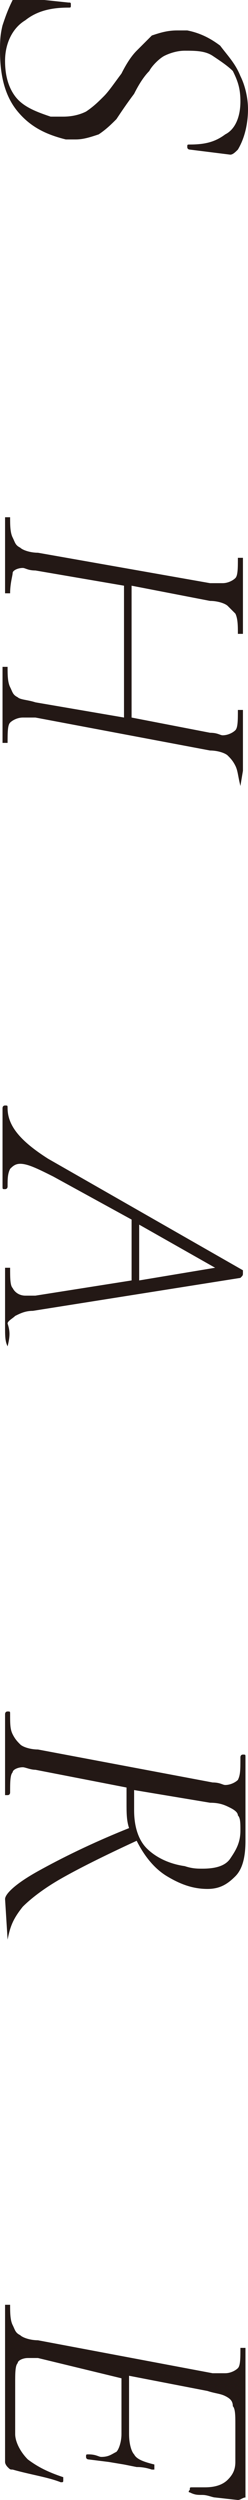
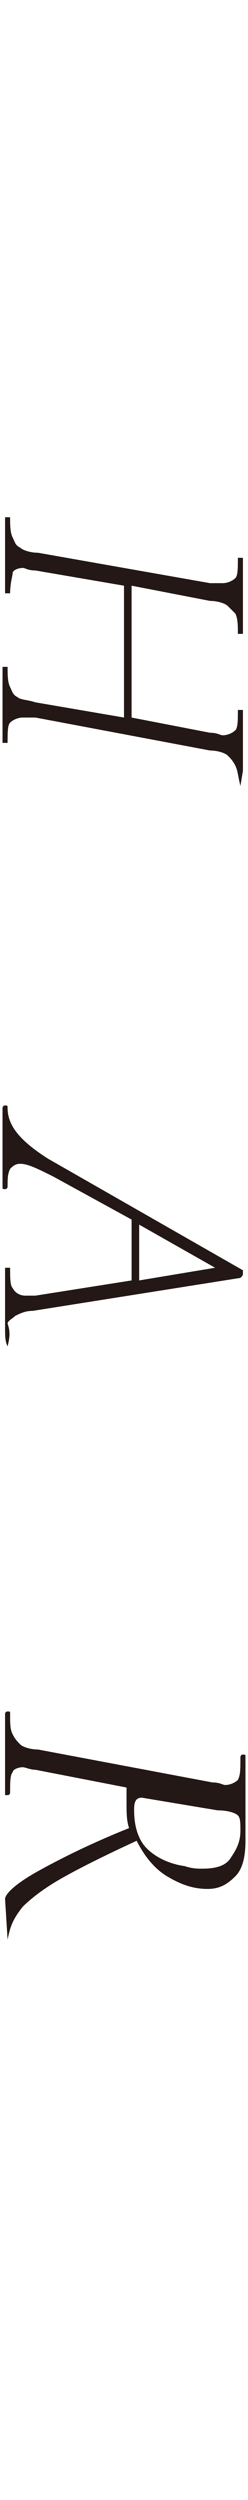
<svg xmlns="http://www.w3.org/2000/svg" version="1.1" id="レイヤー_1" x="0px" y="0px" width="9.8px" height="98.6px" viewBox="0 0 9.8 98.6" style="enable-background:new 0 0 9.8 98.6;" xml:space="preserve">
  <style type="text/css">
	.st0{fill:#231815;}
</style>
  <g>
-     <path class="st0" d="M0.1,1c0.1-0.3,0.2-0.6,0.4-1c0,0,0.1-0.1,0.1-0.1c0,0,0.1,0,0.2,0l1.9,0.2c0.1,0,0.1,0,0.1,0.1   c0,0.1,0,0.1-0.1,0.1C2.1,0.3,1.5,0.4,1,0.8C0.5,1.1,0.2,1.7,0.2,2.4c0,0.5,0.1,1,0.4,1.4C0.9,4.2,1.4,4.4,2,4.6c0.2,0,0.3,0,0.5,0   c0.4,0,0.7-0.1,0.9-0.2C3.7,4.2,3.9,4,4.1,3.8c0.2-0.2,0.4-0.5,0.7-0.9C5,2.5,5.2,2.2,5.4,2C5.6,1.8,5.8,1.6,6,1.4   C6.3,1.3,6.6,1.2,7,1.2c0.1,0,0.3,0,0.4,0c0.5,0.1,0.9,0.3,1.3,0.6C9,2.2,9.3,2.5,9.5,3c0.2,0.4,0.3,0.9,0.3,1.3   c0,0.5-0.1,1.1-0.4,1.6C9.3,6,9.2,6.1,9.1,6.1L7.5,5.9c0,0-0.1,0-0.1-0.1s0-0.1,0.1-0.1c0.6,0,1-0.1,1.4-0.4   c0.4-0.2,0.6-0.7,0.6-1.3c0-0.5-0.1-0.8-0.3-1.2C9,2.6,8.7,2.4,8.4,2.2S7.7,2,7.3,2C7,2,6.7,2.1,6.5,2.2S6,2.6,5.9,2.8   C5.7,3,5.5,3.3,5.3,3.7C5,4.1,4.8,4.4,4.6,4.7C4.4,4.9,4.2,5.1,3.9,5.3C3.6,5.4,3.3,5.5,3,5.5c-0.2,0-0.3,0-0.4,0   C1.8,5.3,1.2,5,0.7,4.4S0,3,0,2C0,1.7,0,1.4,0.1,1z" />
    <path class="st0" d="M9.5,31C9.4,31,9.4,31,9.5,31c-0.1-0.4-0.1-0.6-0.2-0.8C9.2,30,9.1,29.9,9,29.8c-0.1-0.1-0.4-0.2-0.7-0.2   l-6.9-1.3c-0.2,0-0.3,0-0.5,0c-0.2,0-0.4,0.1-0.5,0.2c-0.1,0.1-0.1,0.4-0.1,0.8c0,0,0,0-0.1,0c-0.1,0-0.1,0-0.1,0   c0-0.3,0-0.5,0-0.6l0-0.9l0-0.9c0-0.2,0-0.4,0-0.6c0,0,0,0,0.1,0c0.1,0,0.1,0,0.1,0c0,0.3,0,0.6,0.1,0.8s0.1,0.3,0.3,0.4   c0.1,0.1,0.4,0.1,0.7,0.2l3.5,0.6v-5.2l-3.5-0.6c-0.3,0-0.4-0.1-0.5-0.1c-0.2,0-0.4,0.1-0.4,0.2S0.4,23,0.4,23.4c0,0,0,0-0.1,0   c-0.1,0-0.1,0-0.1,0c0-0.3,0-0.5,0-0.6l0-0.9l0-0.9c0-0.1,0-0.3,0-0.6c0,0,0,0,0.1,0c0.1,0,0.1,0,0.1,0c0,0.3,0,0.6,0.1,0.8   s0.1,0.3,0.3,0.4c0.1,0.1,0.4,0.2,0.7,0.2L8.3,23c0.2,0,0.3,0,0.5,0c0.2,0,0.4-0.1,0.5-0.2c0.1-0.1,0.1-0.4,0.1-0.8c0,0,0,0,0.1,0   s0.1,0,0.1,0l0,0.6c0,0.4,0,0.7,0,0.9c0,0.2,0,0.5,0,0.9l0,0.6c0,0,0,0-0.1,0s-0.1,0-0.1,0c0-0.3,0-0.6-0.1-0.8   C9.2,24.1,9.1,24,9,23.9c-0.1-0.1-0.4-0.2-0.7-0.2l-3.1-0.6v5.2l3.1,0.6c0.3,0,0.4,0.1,0.5,0.1c0.2,0,0.4-0.1,0.5-0.2   c0.1-0.1,0.1-0.4,0.1-0.8c0,0,0,0,0.1,0s0.1,0,0.1,0l0,0.6c0,0.4,0,0.7,0,0.9c0,0.2,0,0.5,0,0.9L9.5,31C9.6,31,9.5,31,9.5,31z" />
    <path class="st0" d="M0.3,53.1C0.2,53.1,0.2,53.1,0.3,53.1c-0.1-0.2-0.1-0.4-0.1-0.8c0-0.3,0-0.6,0-0.8c0-0.2,0-0.5,0-0.8   c0-0.3,0-0.5,0-0.7c0,0,0,0,0.1,0c0.1,0,0.1,0,0.1,0c0,0.4,0,0.7,0.1,0.8C0.6,51,0.8,51.1,1,51.1c0.1,0,0.2,0,0.4,0l3.8-0.6v-2.4   l-3.1-1.7c-0.6-0.3-1-0.5-1.3-0.5c-0.2,0-0.3,0.1-0.4,0.2c-0.1,0.2-0.1,0.4-0.1,0.7c0,0,0,0.1-0.1,0.1c-0.1,0-0.1,0-0.1-0.1   c0-0.1,0-0.3,0-0.7c0-0.4,0-0.7,0-0.9c0-0.2,0-0.5,0-0.8c0-0.3,0-0.5,0-0.7c0,0,0-0.1,0.1-0.1c0.1,0,0.1,0,0.1,0.1   c0,0.7,0.5,1.3,1.6,2l7.7,4.4c0,0,0,0.1,0,0.1c0,0.1,0,0.1-0.1,0.2l-8.2,1.3c-0.3,0-0.5,0.1-0.7,0.2c-0.1,0.1-0.3,0.2-0.3,0.3   C0.4,52.5,0.4,52.7,0.3,53.1C0.4,53.1,0.3,53.1,0.3,53.1z M5.5,48.3v2.2l3-0.5L5.5,48.3z" />
-     <path class="st0" d="M0.3,76.5C0.2,76.5,0.2,76.5,0.3,76.5l-0.1-1.6c0-0.2,0.4-0.6,1.3-1.1c0.9-0.5,2.1-1.1,3.6-1.7   c-0.1-0.3-0.1-0.6-0.1-1c0-0.2,0-0.3,0-0.6l-3.6-0.7c-0.2,0-0.4-0.1-0.5-0.1c-0.2,0-0.4,0.1-0.4,0.2c-0.1,0.1-0.1,0.4-0.1,0.8   c0,0,0,0.1-0.1,0.1c-0.1,0-0.1,0-0.1,0c0-0.3,0-0.5,0-0.7l0-0.9l0-0.9c0-0.2,0-0.4,0-0.7c0,0,0-0.1,0.1-0.1c0.1,0,0.1,0,0.1,0.1   c0,0.4,0,0.6,0.1,0.8c0.1,0.2,0.2,0.3,0.3,0.4c0.1,0.1,0.4,0.2,0.7,0.2l6.9,1.3c0.3,0,0.4,0.1,0.5,0.1c0.2,0,0.4-0.1,0.5-0.2   c0.1-0.2,0.1-0.4,0.1-0.9c0,0,0-0.1,0.1-0.1s0.1,0,0.1,0.1l0,0.7c0,0.4,0,0.7,0,0.9c0,0.2,0,0.3,0,0.5c0,0.1,0,0.3,0,0.4   c0,0.3,0,0.5,0,0.8c0,0.6-0.1,1.1-0.4,1.4c-0.3,0.3-0.6,0.5-1.1,0.5c-0.6,0-1.1-0.2-1.6-0.5s-0.9-0.8-1.2-1.4   c-1.3,0.6-2.3,1.1-3,1.5c-0.7,0.4-1.2,0.8-1.5,1.1C0.5,75.7,0.4,76,0.3,76.5C0.4,76.5,0.3,76.5,0.3,76.5z M5.3,71.4   c0,0.7,0.2,1.2,0.5,1.5c0.3,0.3,0.8,0.6,1.5,0.7c0.3,0.1,0.5,0.1,0.7,0.1c0.5,0,0.9-0.1,1.1-0.4c0.2-0.3,0.4-0.6,0.4-1.1   c0-0.3,0-0.5-0.1-0.6c0-0.1-0.1-0.2-0.3-0.3s-0.4-0.2-0.8-0.2l-3-0.5C5.3,70.9,5.3,71.2,5.3,71.4z" />
-     <path class="st0" d="M9.4,98.6l-0.9-0.1c-0.1,0-0.3-0.1-0.5-0.1s-0.3,0-0.5-0.1c0,0-0.1,0,0-0.1c0-0.1,0-0.1,0.1-0.1   c0.2,0,0.3,0,0.5,0c0.4,0,0.7-0.1,0.9-0.3c0.2-0.2,0.3-0.4,0.3-0.7v-1.5c0-0.3,0-0.6-0.1-0.7c0-0.2-0.1-0.3-0.3-0.4   s-0.4-0.1-0.7-0.2l-3.1-0.6V96c0,0.4,0.1,0.7,0.2,0.8c0.1,0.2,0.4,0.3,0.8,0.4c0,0,0,0,0,0.1c0,0,0,0,0,0.1c0,0,0,0-0.1,0   c-0.3-0.1-0.5-0.1-0.6-0.1l-0.5-0.1l-0.6-0.1l-0.8-0.1c0,0-0.1,0-0.1-0.1c0-0.1,0-0.1,0.1-0.1c0.3,0,0.4,0.1,0.5,0.1   c0.3,0,0.4-0.1,0.6-0.2c0.1-0.1,0.2-0.4,0.2-0.7v-2.2L1.5,93c-0.2,0-0.3,0-0.4,0c-0.2,0-0.4,0.1-0.4,0.2c-0.1,0.1-0.1,0.4-0.1,0.8   v2c0,0.3,0.2,0.7,0.5,1c0.4,0.3,0.8,0.5,1.4,0.7c0,0,0,0,0,0.1c0,0.1,0,0.1-0.1,0.1c-0.5-0.2-1.2-0.3-1.9-0.5c-0.1,0-0.1,0-0.2-0.1   c0,0-0.1-0.1-0.1-0.2v-6.2c0,0,0,0,0.1,0c0.1,0,0.1,0,0.1,0c0,0.3,0,0.6,0.1,0.8s0.1,0.3,0.3,0.4c0.1,0.1,0.4,0.2,0.7,0.2l6.9,1.3   c0.2,0,0.3,0,0.5,0c0.2,0,0.4-0.1,0.5-0.2c0.1-0.1,0.1-0.4,0.1-0.8c0,0,0,0,0.1,0s0.1,0,0.1,0v5.9C9.6,98.5,9.5,98.6,9.4,98.6z" />
+     <path class="st0" d="M0.3,76.5C0.2,76.5,0.2,76.5,0.3,76.5l-0.1-1.6c0-0.2,0.4-0.6,1.3-1.1c0.9-0.5,2.1-1.1,3.6-1.7   c-0.1-0.3-0.1-0.6-0.1-1c0-0.2,0-0.3,0-0.6l-3.6-0.7c-0.2,0-0.4-0.1-0.5-0.1c-0.2,0-0.4,0.1-0.4,0.2c-0.1,0.1-0.1,0.4-0.1,0.8   c0,0,0,0.1-0.1,0.1c-0.1,0-0.1,0-0.1,0c0-0.3,0-0.5,0-0.7l0-0.9l0-0.9c0-0.2,0-0.4,0-0.7c0,0,0-0.1,0.1-0.1c0.1,0,0.1,0,0.1,0.1   c0,0.4,0,0.6,0.1,0.8c0.1,0.2,0.2,0.3,0.3,0.4c0.1,0.1,0.4,0.2,0.7,0.2l6.9,1.3c0.3,0,0.4,0.1,0.5,0.1c0.2,0,0.4-0.1,0.5-0.2   c0.1-0.2,0.1-0.4,0.1-0.9c0,0,0-0.1,0.1-0.1s0.1,0,0.1,0.1l0,0.7c0,0.4,0,0.7,0,0.9c0,0.2,0,0.3,0,0.5c0,0.1,0,0.3,0,0.4   c0,0.3,0,0.5,0,0.8c0,0.6-0.1,1.1-0.4,1.4c-0.3,0.3-0.6,0.5-1.1,0.5c-0.6,0-1.1-0.2-1.6-0.5s-0.9-0.8-1.2-1.4   c-1.3,0.6-2.3,1.1-3,1.5c-0.7,0.4-1.2,0.8-1.5,1.1C0.5,75.7,0.4,76,0.3,76.5C0.4,76.5,0.3,76.5,0.3,76.5z M5.3,71.4   c0,0.7,0.2,1.2,0.5,1.5c0.3,0.3,0.8,0.6,1.5,0.7c0.3,0.1,0.5,0.1,0.7,0.1c0.5,0,0.9-0.1,1.1-0.4c0.2-0.3,0.4-0.6,0.4-1.1   c0-0.3,0-0.5-0.1-0.6s-0.4-0.2-0.8-0.2l-3-0.5C5.3,70.9,5.3,71.2,5.3,71.4z" />
  </g>
</svg>